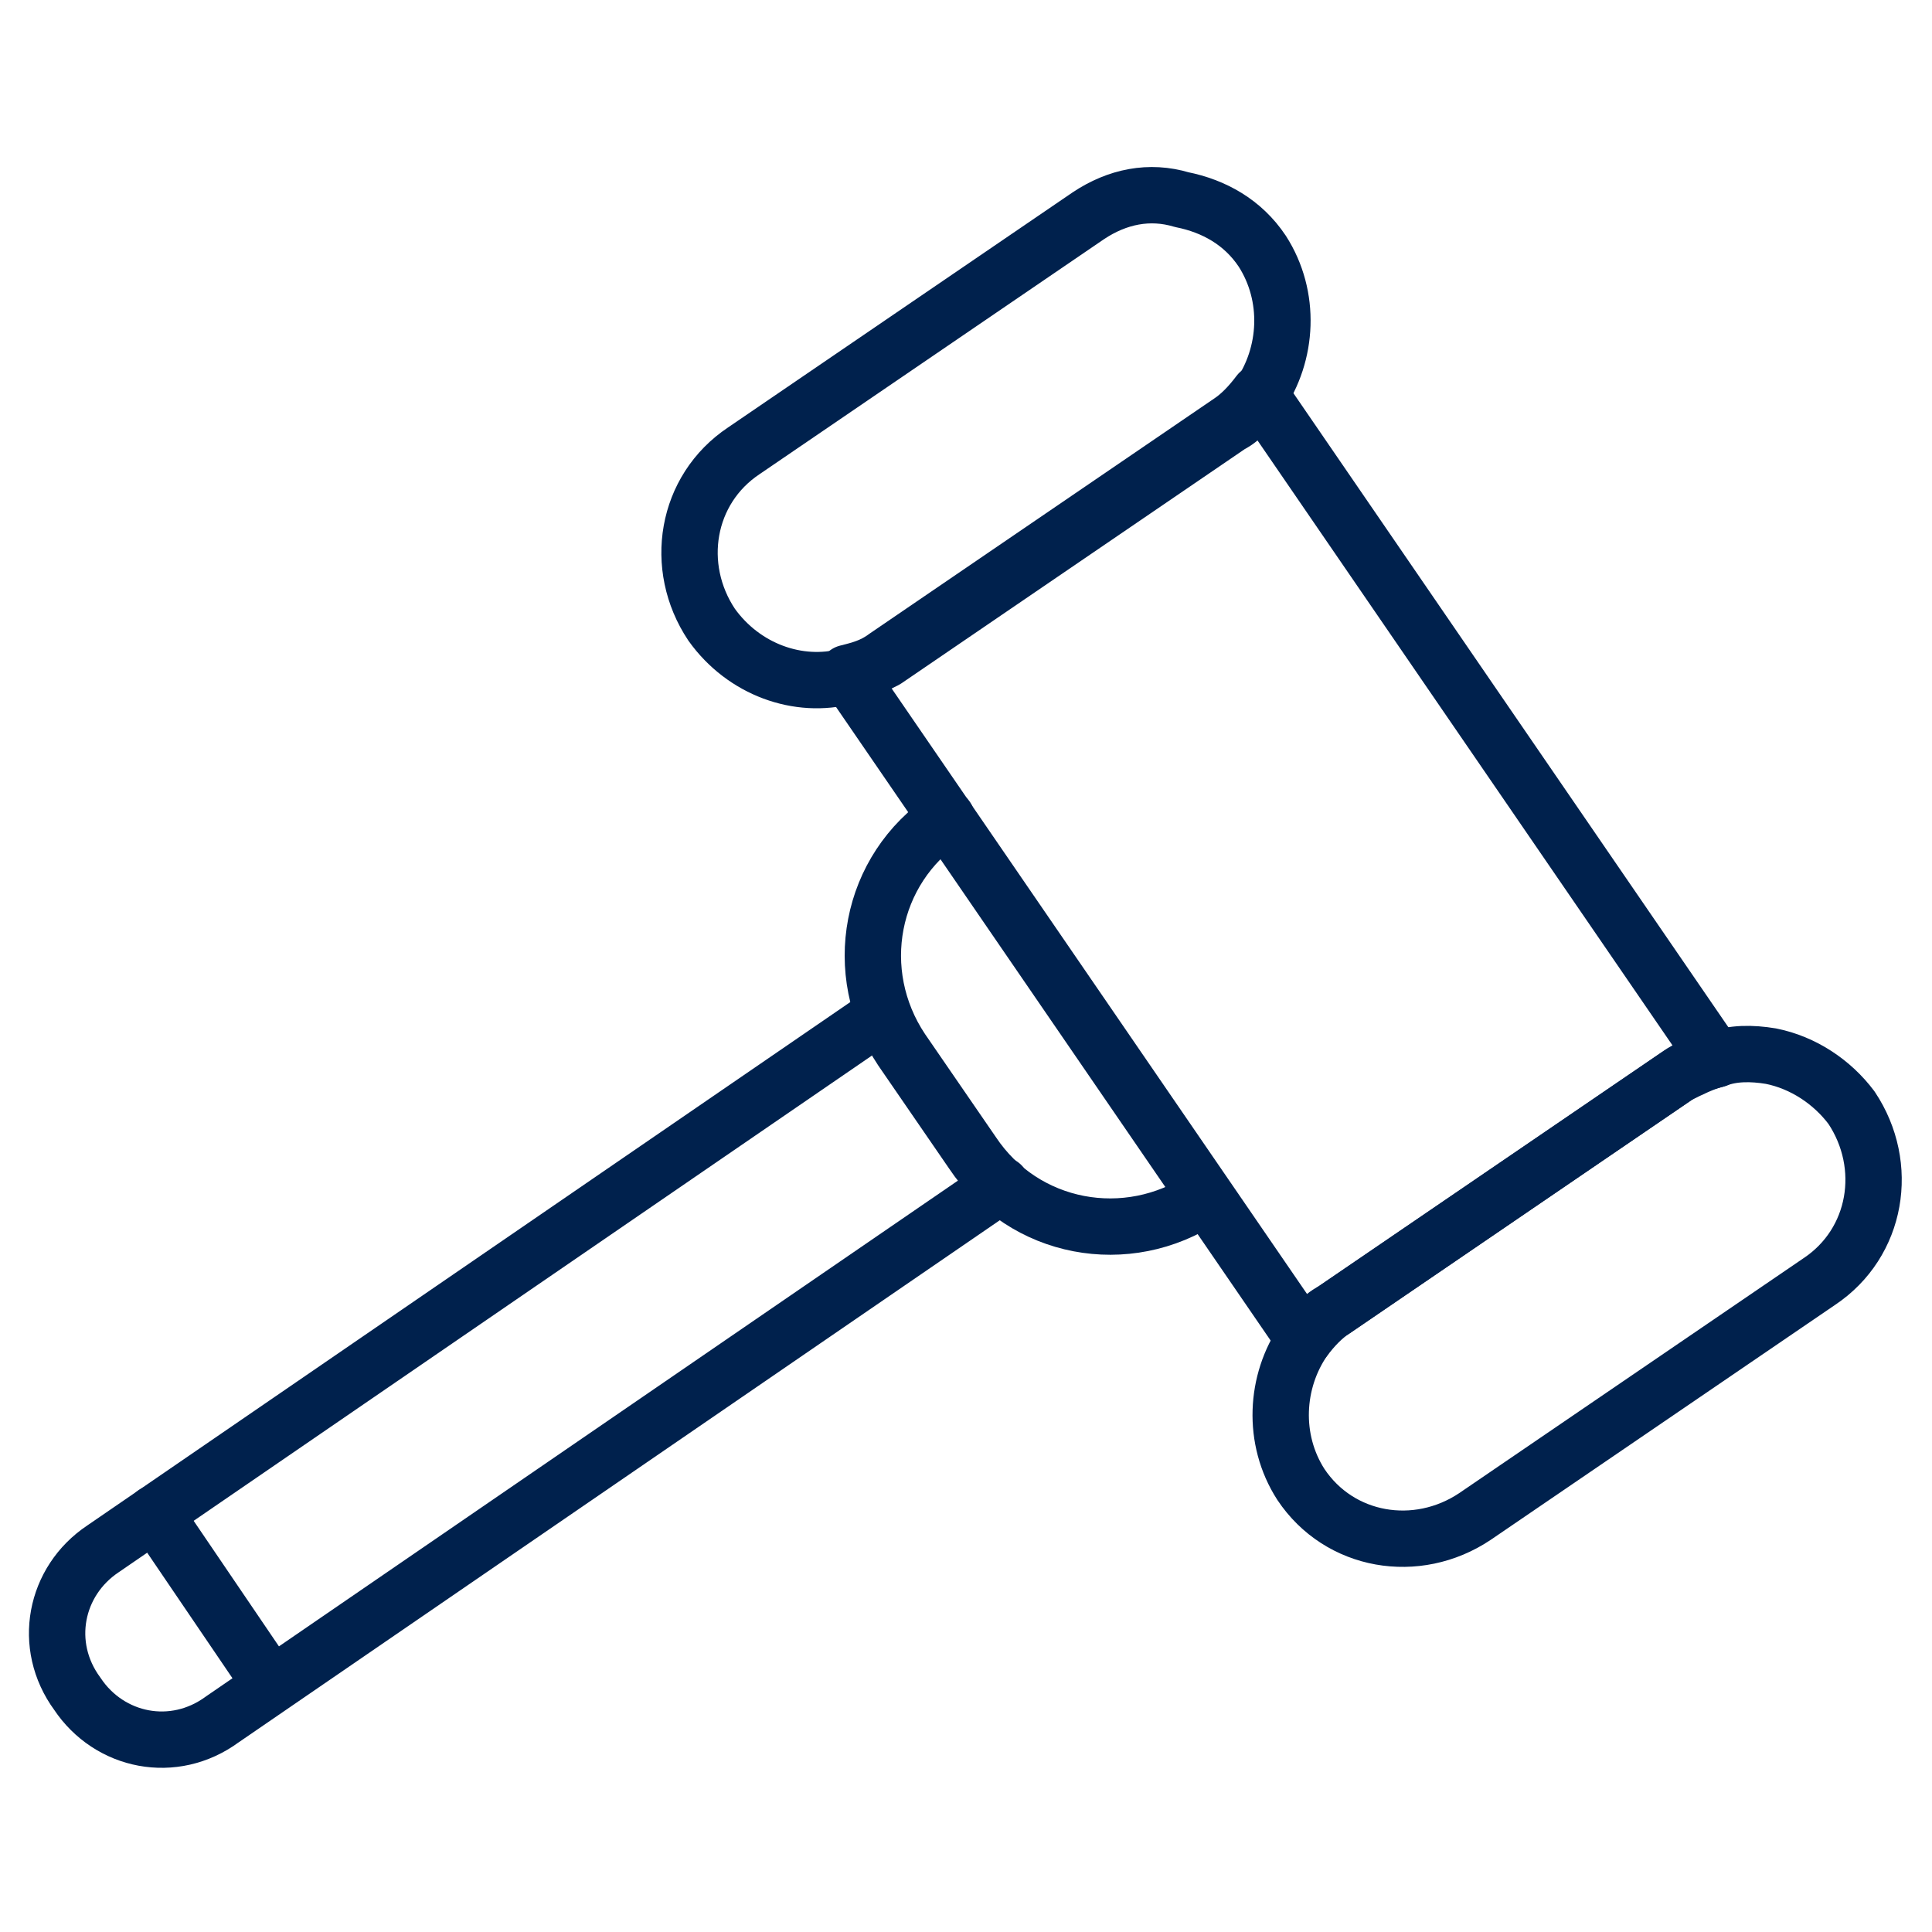
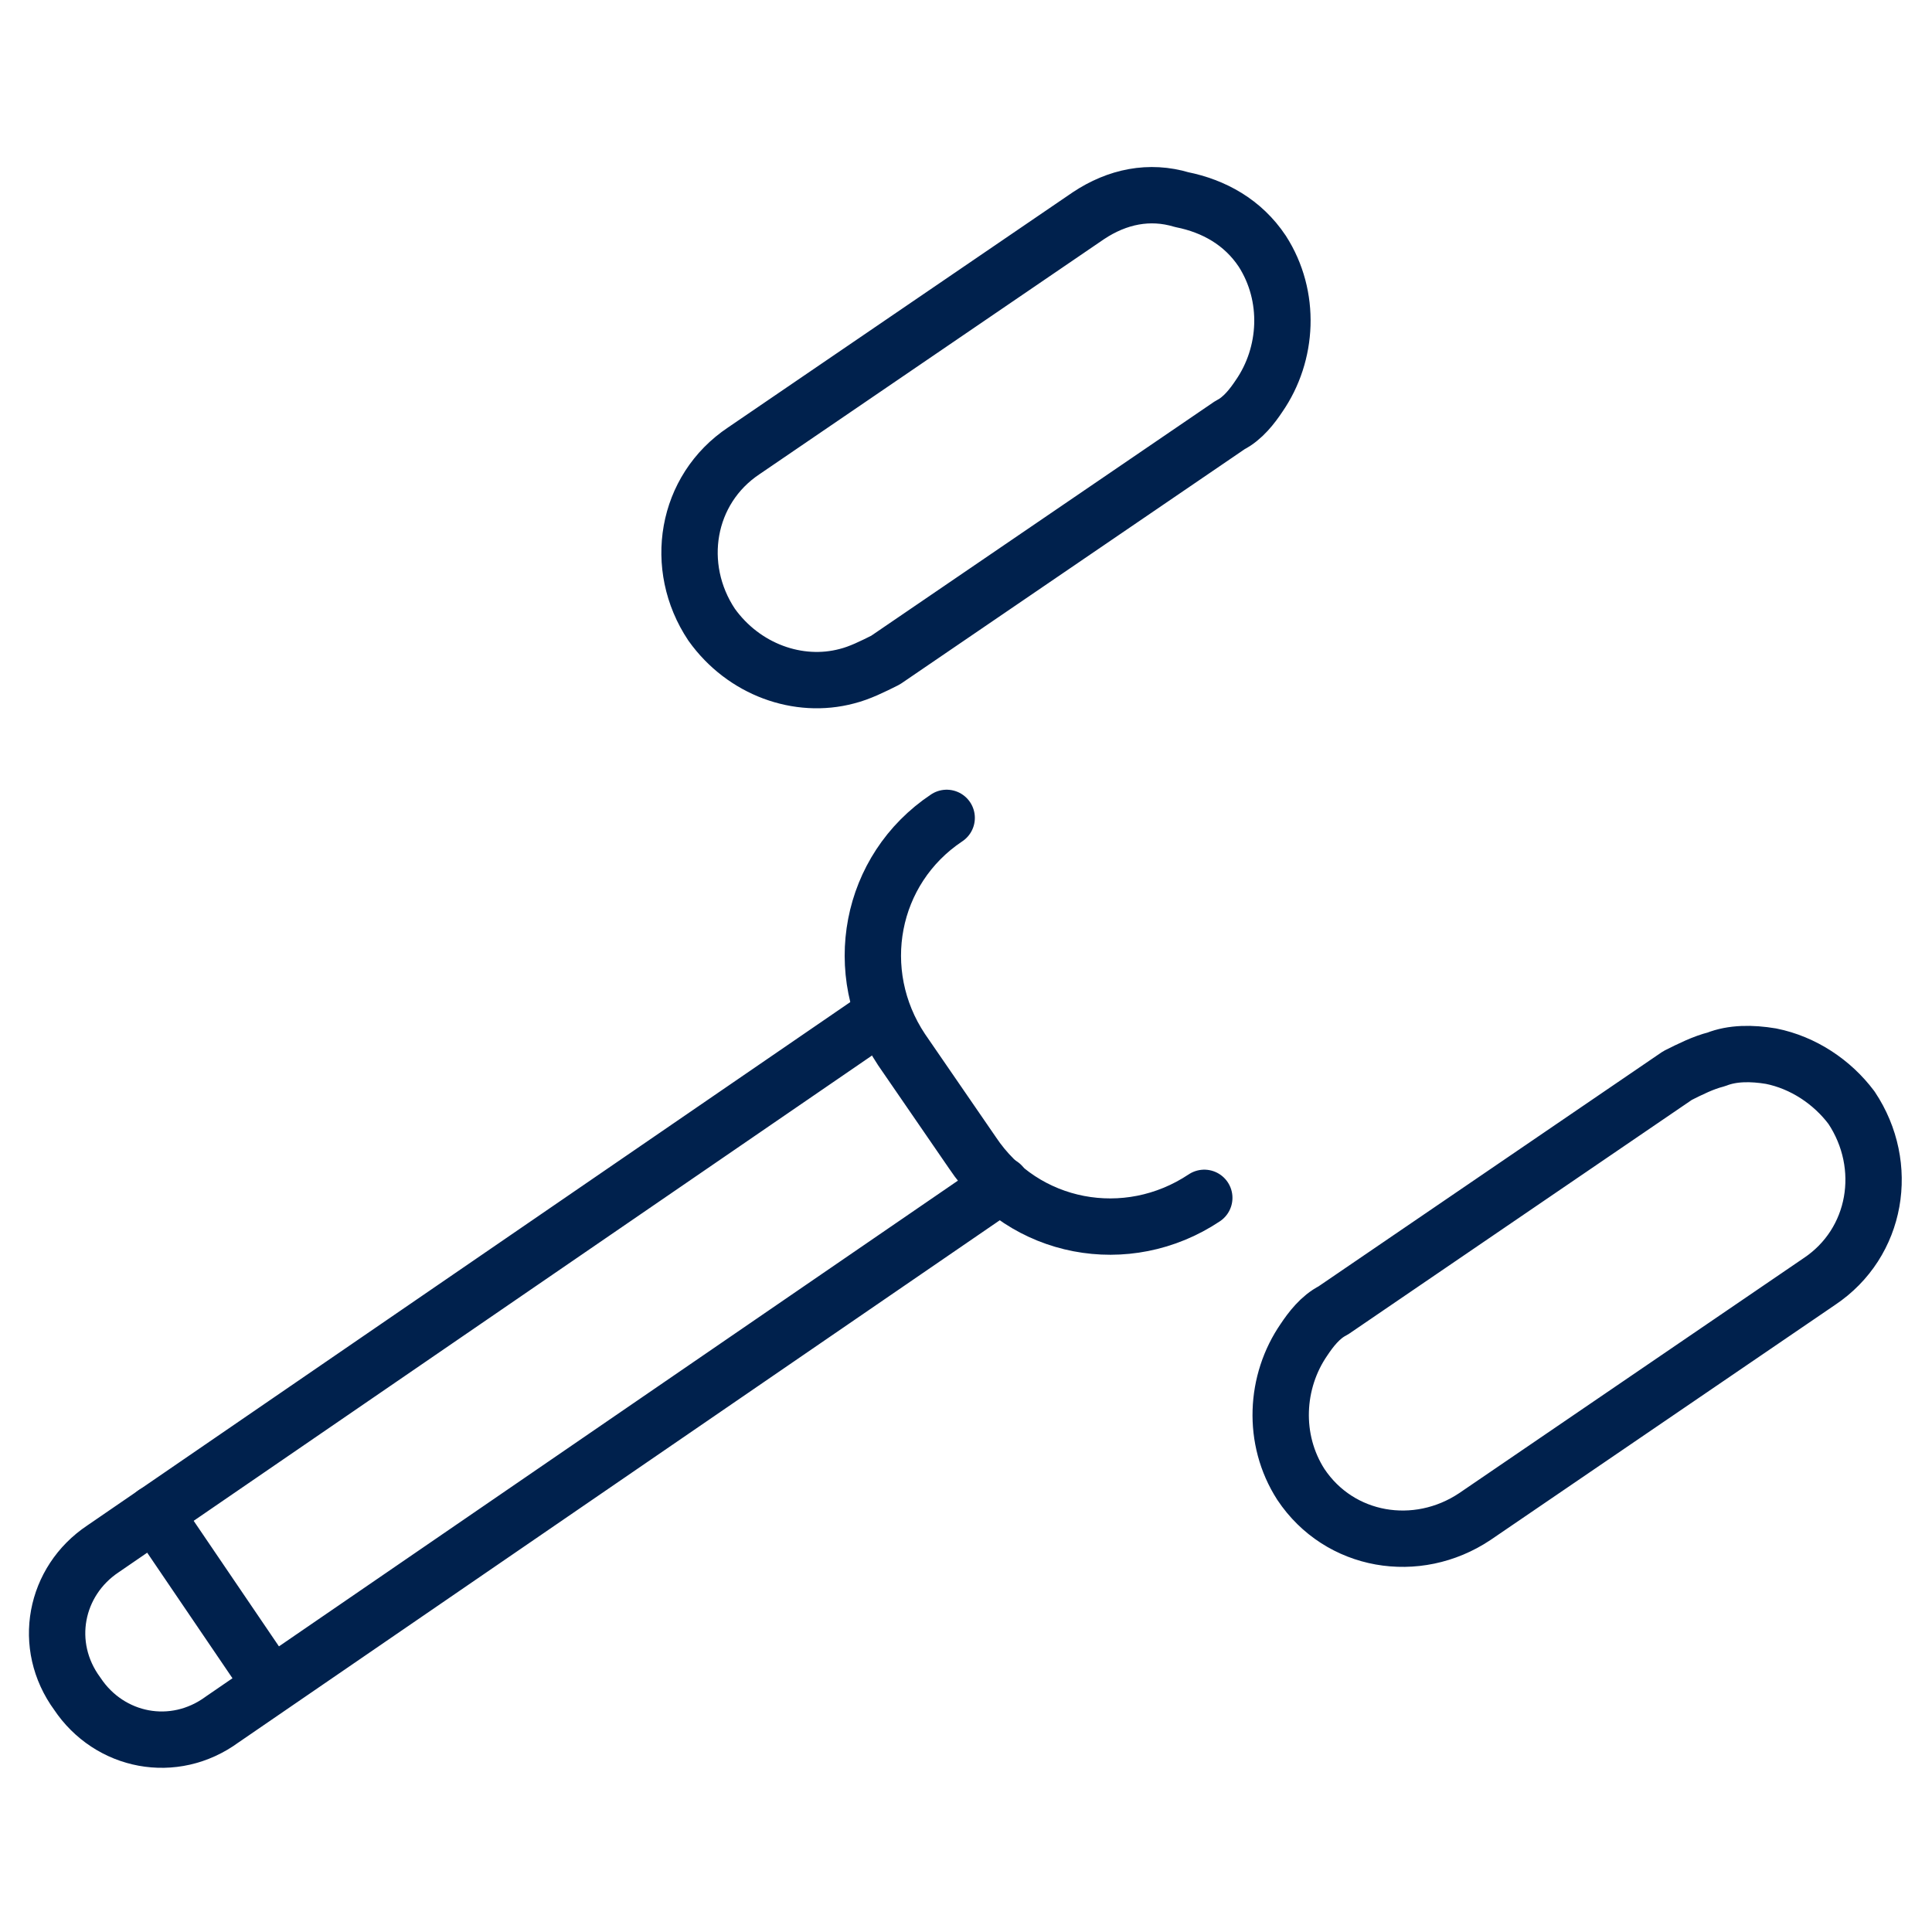
<svg xmlns="http://www.w3.org/2000/svg" version="1.1" id="Layer_1" x="0px" y="0px" viewBox="0 0 60 60" style="enable-background:new 0 0 60 60;" xml:space="preserve">
  <style type="text/css">
	.st0{fill:none;stroke:#00214D;stroke-width:1.75;stroke-linecap:round;stroke-linejoin:round;stroke-miterlimit:10;}
</style>
  <g>
-     <path class="st0" d="M27.5,20.4c-0.4,0.3-0.8,0.4-1.2,0.5l14.2,20.7c0.3-0.4,0.6-0.7,0.9-0.9l10.7-7.3c0.4-0.3,0.8-0.4,1.2-0.5   L39.1,12.2c-0.3,0.4-0.6,0.7-0.9,0.9L27.5,20.4z" />
    <path class="st0" d="M27.4,31.5L3.2,48.1c-1.5,1-1.9,3-0.8,4.5c1,1.5,3,1.9,4.5,0.8l24.2-16.6 M52.1,33.4l-10.7,7.3   c-0.4,0.2-0.7,0.6-0.9,0.9c-0.9,1.3-1,3.1-0.1,4.5c1.2,1.8,3.6,2.2,5.4,1l10.7-7.3c1.8-1.2,2.2-3.6,1-5.4C56.9,33.6,56,33,55,32.8   c-0.6-0.1-1.2-0.1-1.7,0.1C52.9,33,52.5,33.2,52.1,33.4z M33.8,6.7L23.1,14c-1.8,1.2-2.2,3.6-1,5.4c1,1.4,2.7,2,4.2,1.6   c0.4-0.1,0.8-0.3,1.2-0.5l10.7-7.3c0.4-0.2,0.7-0.6,0.9-0.9c0.9-1.3,1-3.1,0.1-4.5c-0.6-0.9-1.5-1.4-2.5-1.6   C35.7,5.9,34.7,6.1,33.8,6.7z" />
    <path class="st0" d="M29.4,25.4c-2.4,1.6-3,4.8-1.4,7.2l2.2,3.2c1.6,2.4,4.8,3,7.2,1.4 M8.4,52.3L4.8,47" />
  </g>
</svg>